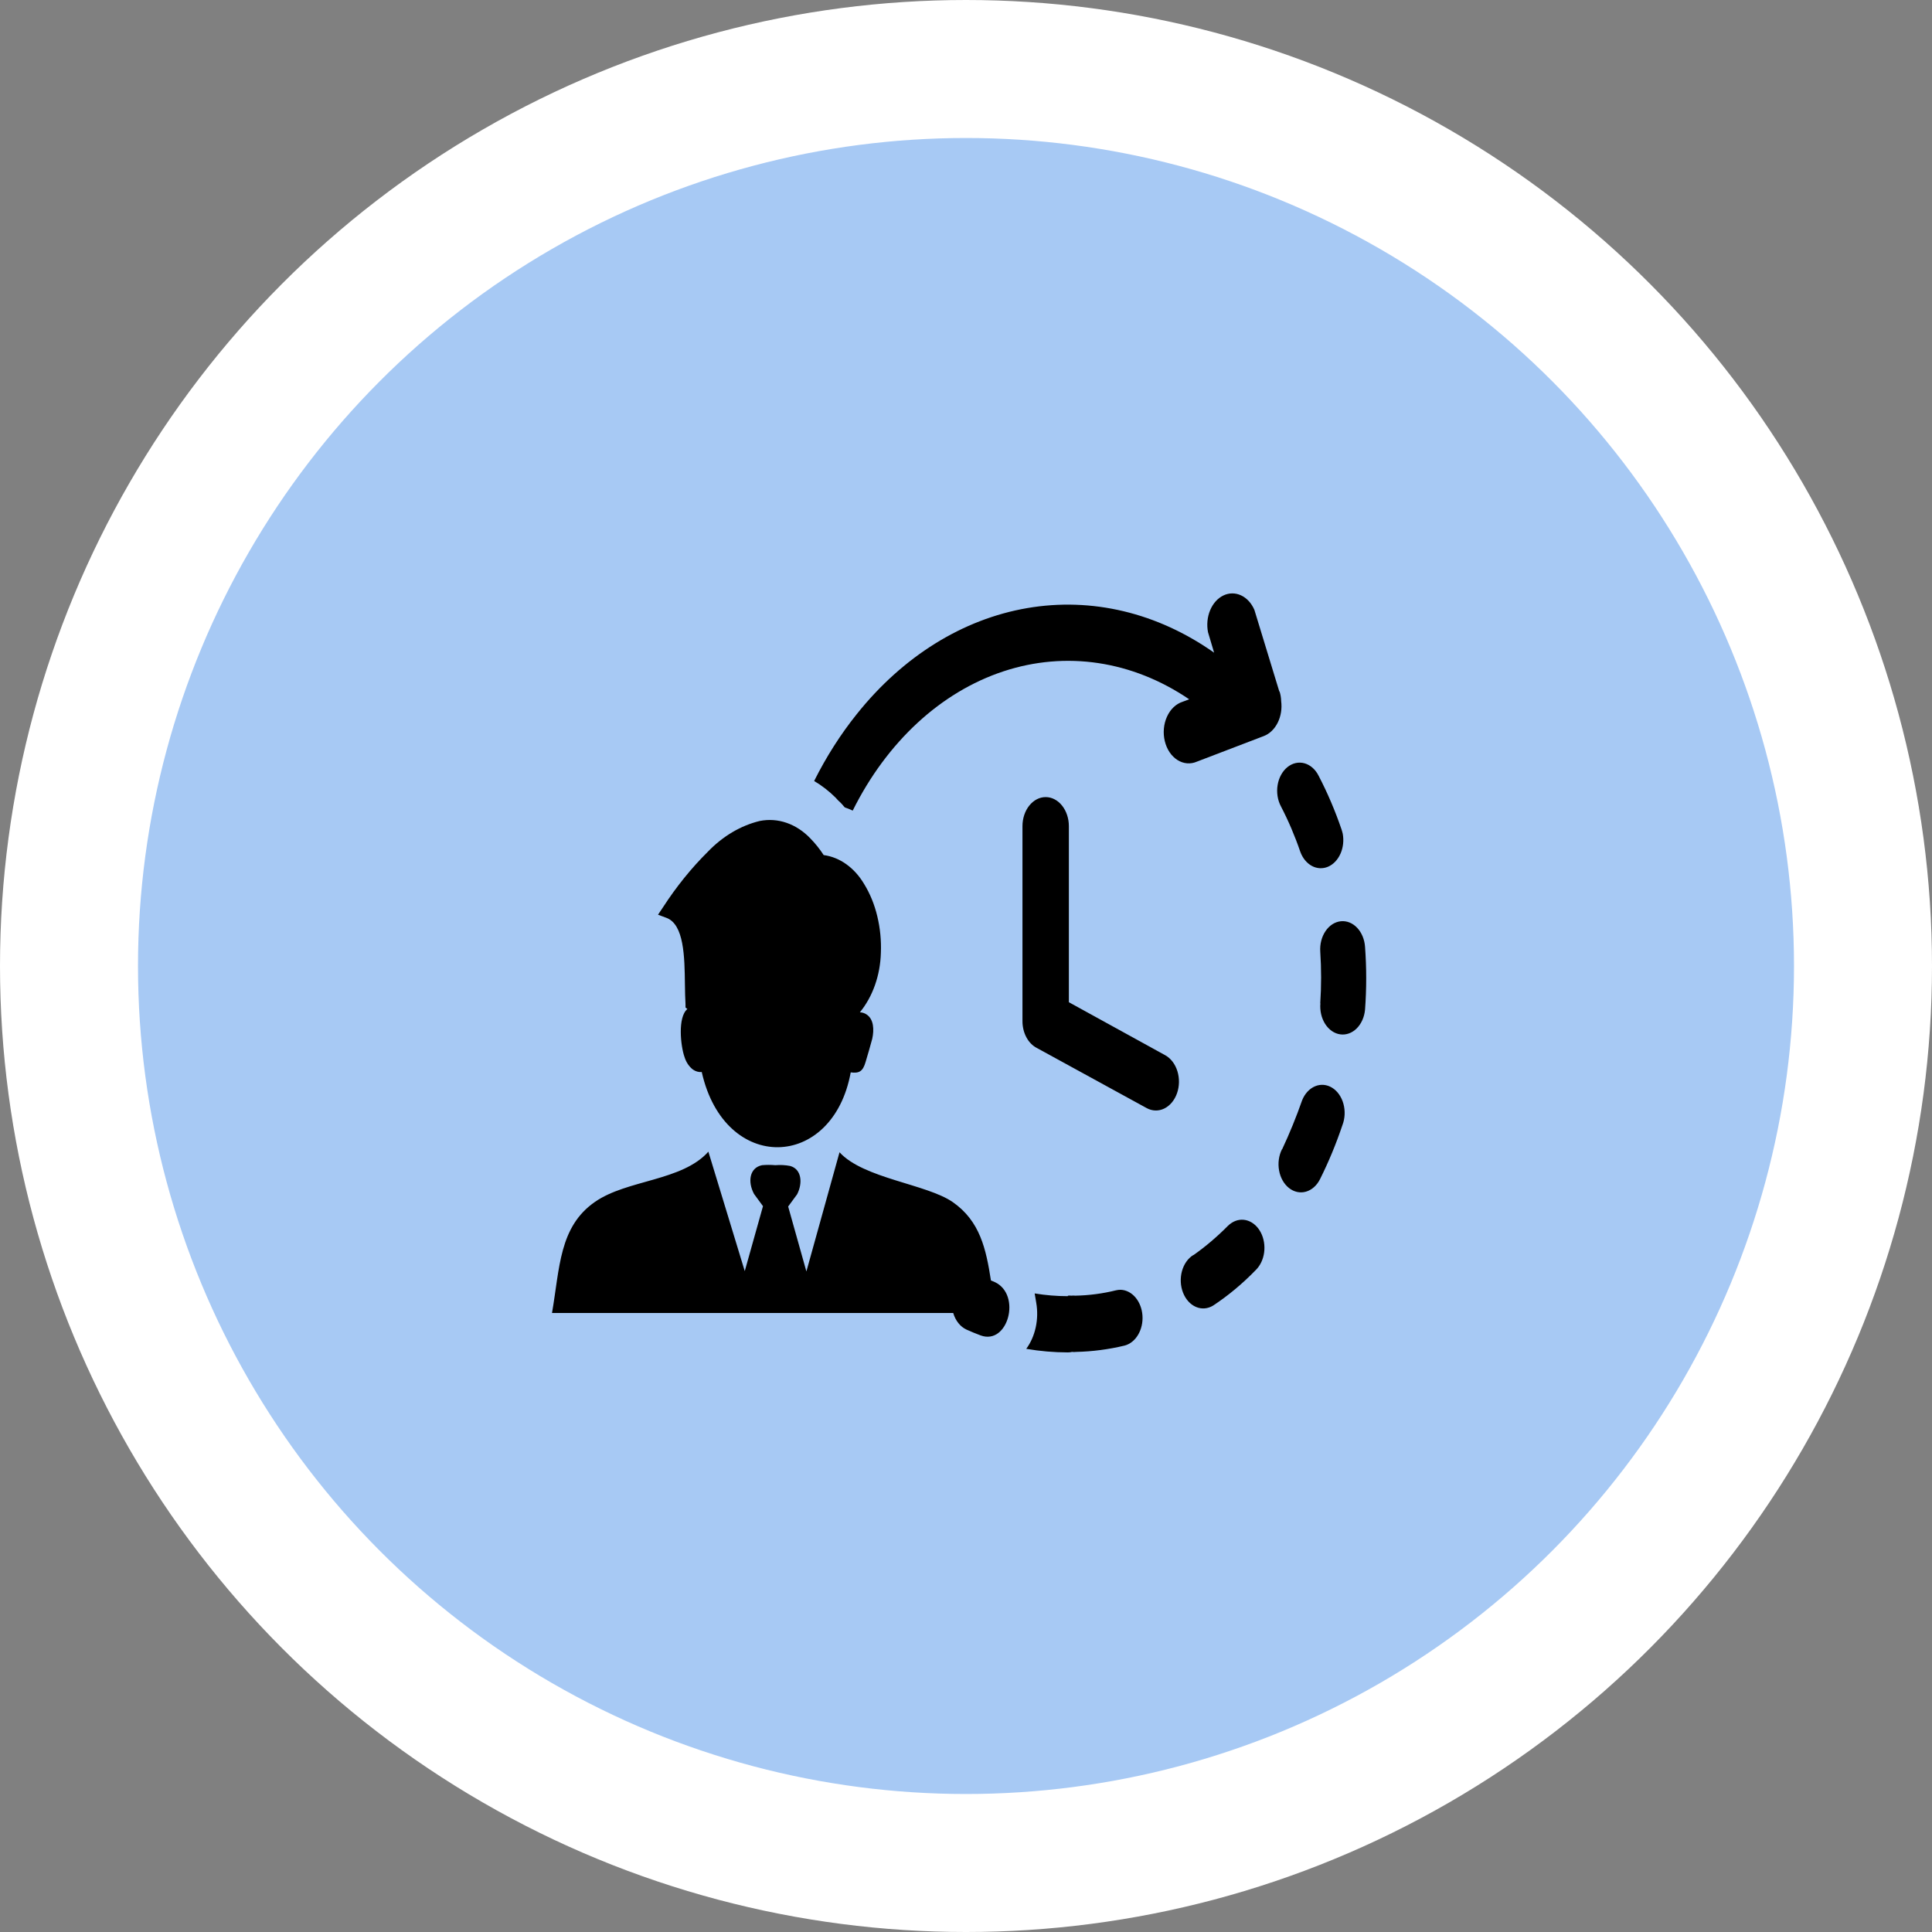
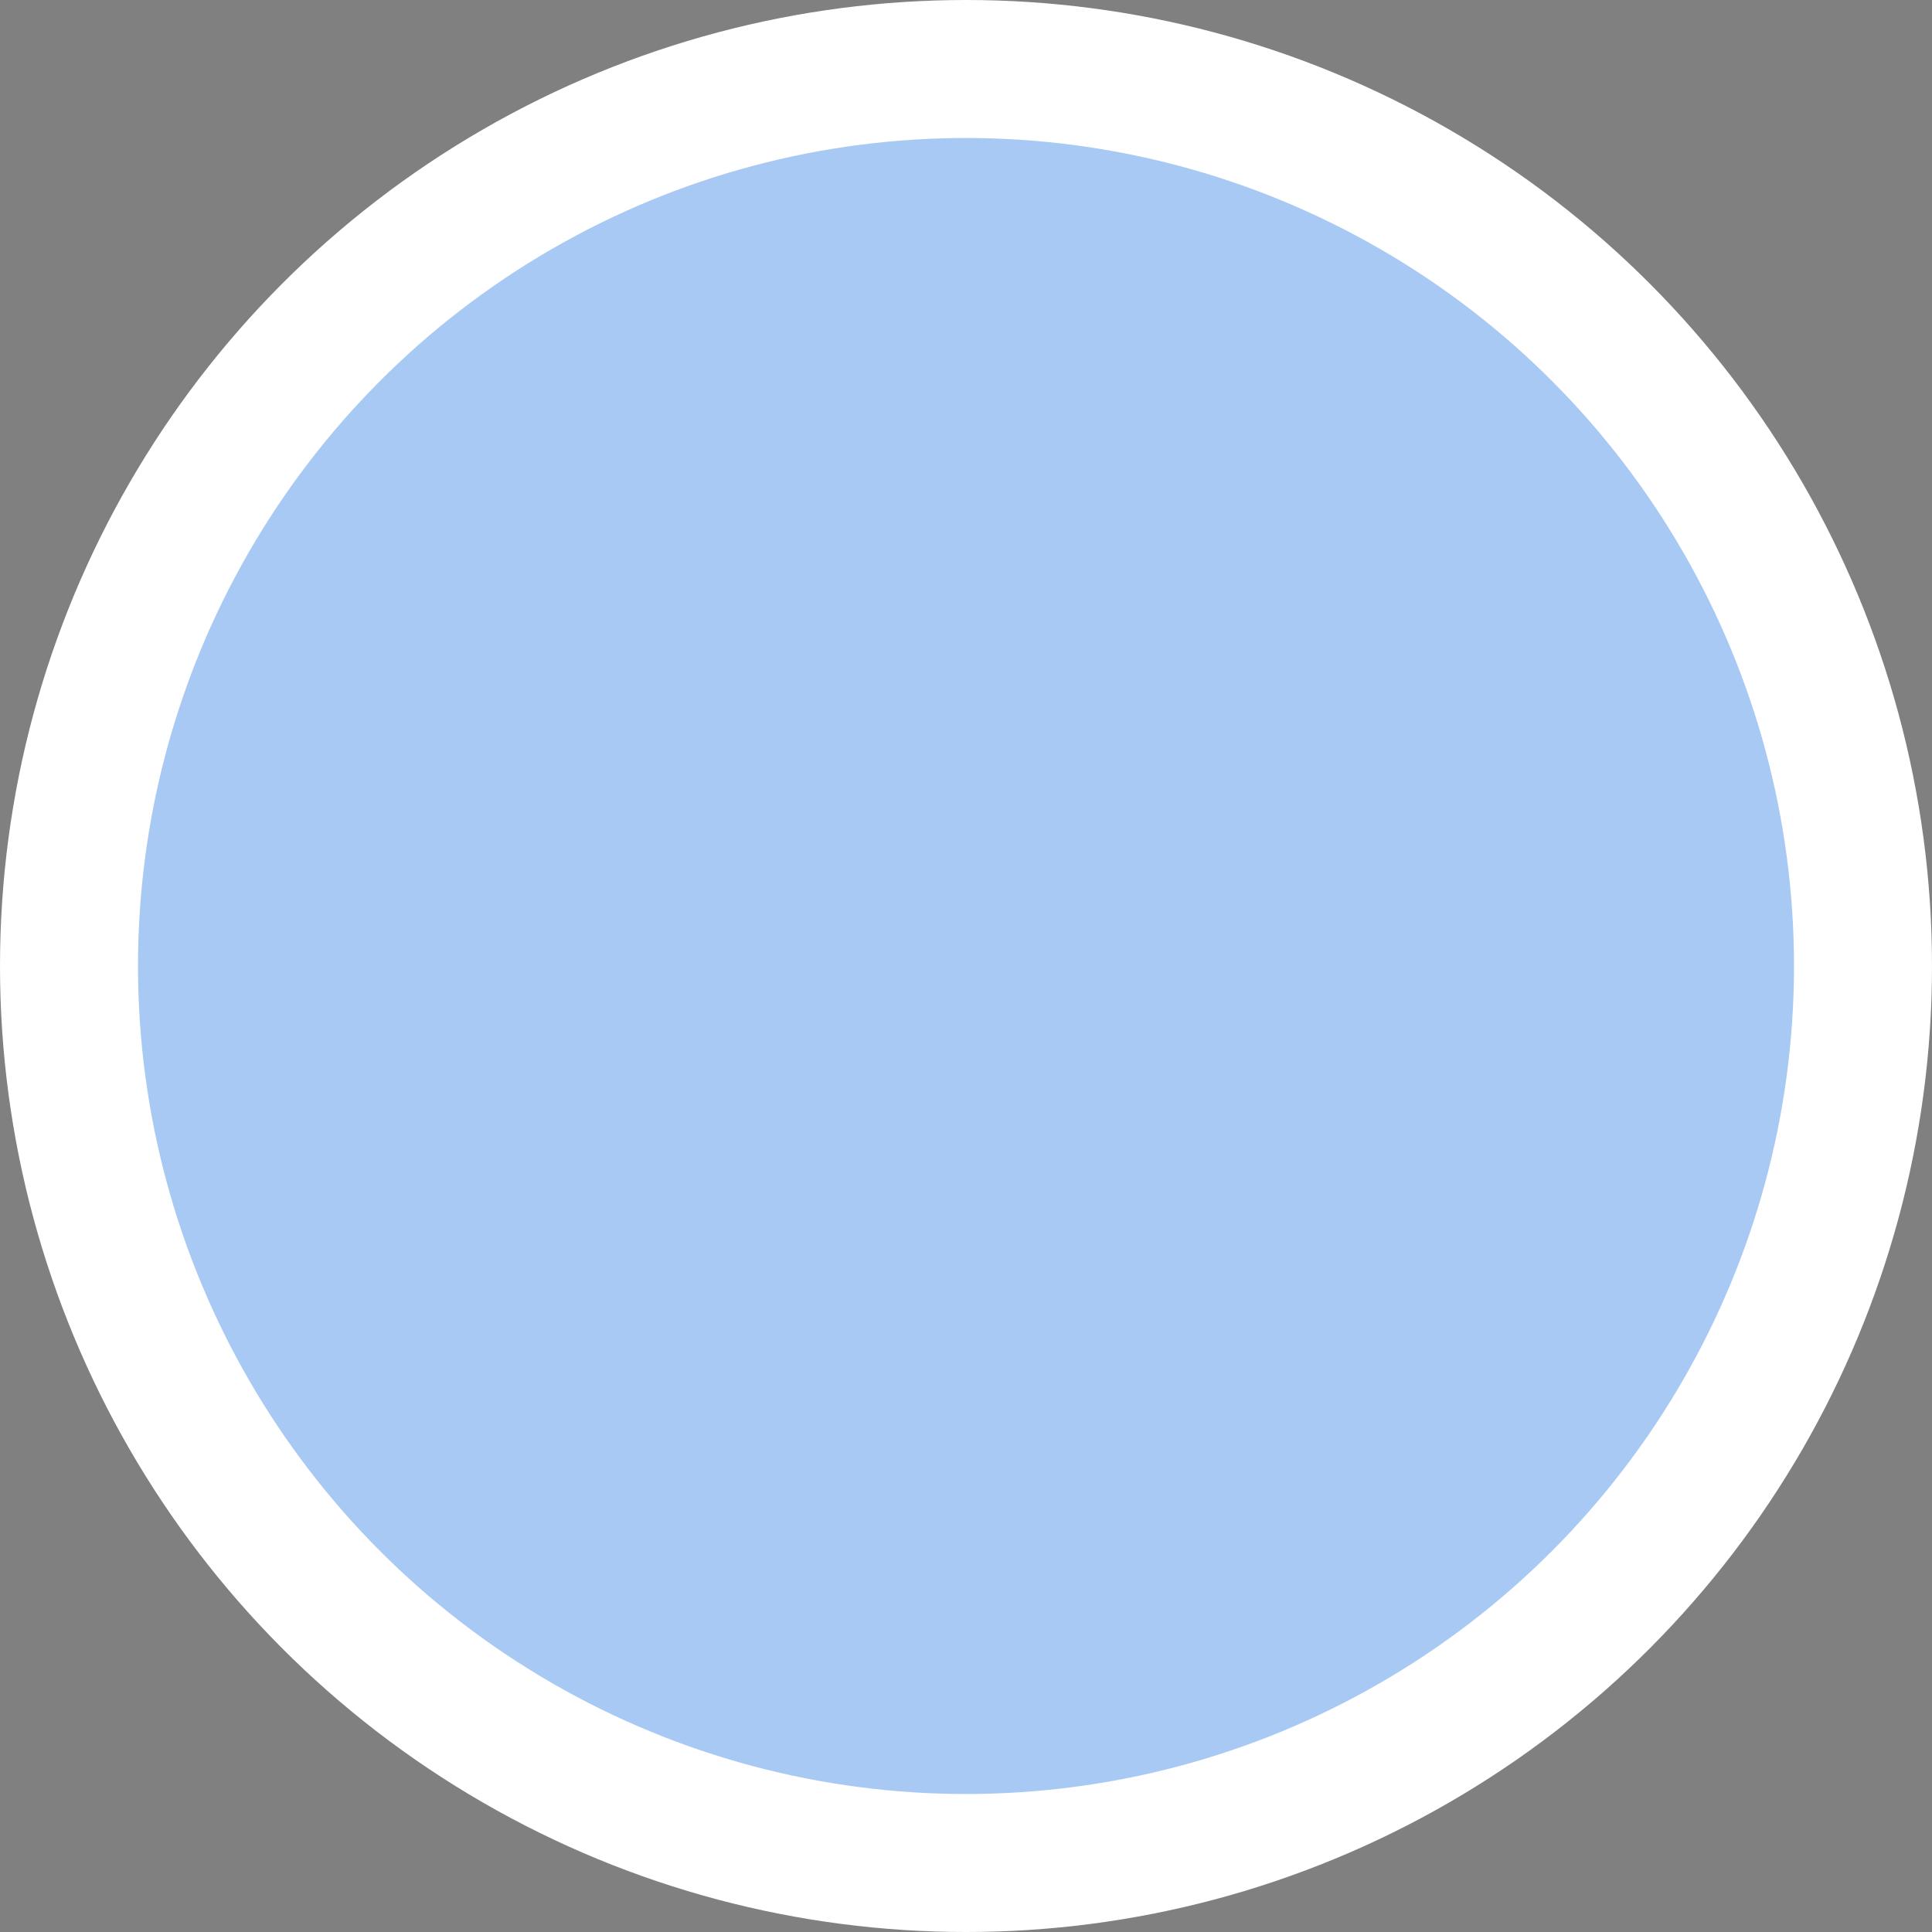
<svg xmlns="http://www.w3.org/2000/svg" width="140" height="140" viewBox="0 0 140 140" fill="none">
  <rect x="0" y="0" width="140" height="140" fill="#808080" stroke="none" />
  <circle cx="70" cy="70" r="65" fill="#A7C9F4" stroke="white" stroke-width="10" />
-   <path d="M95.556 56.222C95.442 55.992 95.292 55.794 95.116 55.638C94.94 55.482 94.741 55.371 94.531 55.312C94.32 55.253 94.103 55.247 93.89 55.294C93.678 55.341 93.475 55.441 93.294 55.587C93.112 55.733 92.956 55.923 92.834 56.145C92.711 56.368 92.626 56.618 92.582 56.883C92.537 57.147 92.536 57.42 92.576 57.685C92.617 57.95 92.7 58.203 92.819 58.428C93.363 59.475 93.834 60.579 94.226 61.727C94.395 62.187 94.694 62.551 95.066 62.75C95.437 62.949 95.855 62.968 96.237 62.805C96.619 62.641 96.939 62.306 97.136 61.863C97.332 61.421 97.39 60.904 97.299 60.411C97.27 60.309 97.251 60.213 97.213 60.104C96.751 58.752 96.197 57.453 95.556 56.222ZM51.337 83.473L53.968 92.11L55.289 87.404L54.641 86.52C54.16 85.625 54.319 84.615 55.221 84.434C55.541 84.405 55.862 84.405 56.182 84.434C56.539 84.404 56.898 84.422 57.253 84.489C58.093 84.717 58.179 85.733 57.762 86.544L57.113 87.428L58.434 92.134L60.835 83.497C62.568 85.402 67.163 85.799 69.05 87.115C71.014 88.492 71.451 90.493 71.807 92.789L72.085 92.903C74.039 93.817 73.046 97.501 71.058 96.768C70.717 96.642 70.366 96.497 70.035 96.347C69.815 96.246 69.615 96.086 69.449 95.878C69.283 95.671 69.155 95.421 69.074 95.145H40C40.567 91.893 40.509 88.894 43.116 87.091C45.44 85.474 49.435 85.594 51.337 83.449V83.473ZM50.857 77.685C50.633 77.704 50.409 77.641 50.213 77.504C49.936 77.294 49.721 76.975 49.603 76.597C49.32 75.804 49.094 73.712 49.81 73.117L49.675 73.009V72.774C49.647 72.354 49.642 71.843 49.632 71.314C49.608 69.348 49.575 66.968 48.278 66.505L47.683 66.283L48.053 65.73C49.014 64.247 50.102 62.9 51.298 61.715C52.381 60.591 53.672 59.826 55.053 59.491C55.703 59.361 56.366 59.407 57 59.626C57.634 59.845 58.223 60.231 58.727 60.76C59.078 61.119 59.4 61.522 59.687 61.962C60.263 62.038 60.82 62.263 61.323 62.622C61.827 62.981 62.265 63.466 62.611 64.047C63.045 64.749 63.37 65.546 63.572 66.397C63.78 67.257 63.868 68.156 63.831 69.054C63.785 70.68 63.24 72.222 62.309 73.357C62.476 73.359 62.641 73.411 62.789 73.508C63.327 73.856 63.346 74.626 63.207 75.269C63.063 75.804 62.885 76.423 62.727 76.945C62.525 77.655 62.246 77.787 61.646 77.709C60.35 84.819 52.523 85.06 50.857 77.709V77.685ZM74.092 59.864C74.092 59.306 74.269 58.771 74.585 58.377C74.9 57.982 75.327 57.76 75.773 57.76C76.219 57.76 76.646 57.982 76.961 58.377C77.276 58.771 77.454 59.306 77.454 59.864V72.624L84.435 76.465C84.841 76.689 85.159 77.105 85.319 77.623C85.479 78.14 85.469 78.716 85.29 79.224C85.111 79.731 84.778 80.129 84.365 80.33C83.952 80.53 83.492 80.517 83.086 80.293L75.149 75.948C74.835 75.792 74.565 75.521 74.377 75.17C74.188 74.82 74.089 74.405 74.092 73.982V59.864ZM92.723 50.109C92.794 50.331 92.833 50.567 92.838 50.806C92.908 51.347 92.82 51.902 92.588 52.367C92.357 52.832 91.999 53.177 91.58 53.337L86.74 55.188C86.509 55.29 86.264 55.332 86.02 55.312C85.776 55.292 85.538 55.21 85.32 55.072C85.102 54.933 84.908 54.741 84.751 54.506C84.594 54.272 84.477 53.999 84.406 53.706C84.335 53.413 84.312 53.105 84.339 52.801C84.366 52.497 84.442 52.203 84.563 51.936C84.683 51.669 84.845 51.436 85.039 51.25C85.234 51.064 85.456 50.93 85.693 50.854L86.173 50.674C82.053 47.876 77.235 47.152 72.703 48.651C68.171 50.15 64.268 53.759 61.79 58.74C61.602 58.649 61.409 58.571 61.214 58.506C61.07 58.331 60.921 58.163 60.734 58.001L60.547 57.796C60.069 57.322 59.548 56.919 58.996 56.594C59.876 54.836 60.913 53.208 62.088 51.744C65.423 47.565 69.76 44.868 74.435 44.065C79.111 43.262 83.867 44.397 87.979 47.296L87.537 45.812C87.432 45.275 87.487 44.708 87.692 44.219C87.897 43.729 88.237 43.349 88.649 43.151C89.061 42.953 89.517 42.95 89.931 43.142C90.345 43.334 90.689 43.708 90.898 44.195L92.704 50.109H92.723ZM77.386 93.889C77.468 93.879 77.55 93.879 77.631 93.889C77.727 93.879 77.823 93.879 77.919 93.889C78.914 93.871 79.906 93.74 80.882 93.498C80.99 93.474 81.099 93.462 81.208 93.462C81.609 93.477 81.991 93.675 82.282 94.019C82.573 94.364 82.753 94.83 82.787 95.329C82.822 95.829 82.708 96.327 82.468 96.728C82.229 97.13 81.879 97.407 81.487 97.507C80.33 97.785 79.155 97.938 77.977 97.964C77.879 97.977 77.781 97.977 77.684 97.964C77.586 97.988 77.486 98 77.386 98C76.376 97.999 75.367 97.913 74.366 97.742C74.691 97.299 74.926 96.766 75.052 96.187C75.178 95.608 75.192 94.999 75.091 94.412L74.976 93.727C75.772 93.859 76.574 93.925 77.377 93.925L77.386 93.889ZM86.471 90.944C86.083 91.183 85.787 91.605 85.648 92.117C85.509 92.63 85.538 93.19 85.729 93.675C85.92 94.161 86.257 94.531 86.667 94.706C87.076 94.88 87.524 94.843 87.912 94.604C89.012 93.877 90.05 93.011 91.009 92.02C91.325 91.706 91.537 91.256 91.604 90.758C91.67 90.26 91.587 89.748 91.369 89.323C91.151 88.897 90.815 88.589 90.425 88.456C90.036 88.323 89.621 88.377 89.261 88.606C89.157 88.671 89.059 88.75 88.968 88.84C88.19 89.626 87.362 90.33 86.49 90.944H86.471ZM92.896 83.281C92.666 83.738 92.591 84.291 92.687 84.818C92.782 85.345 93.042 85.803 93.407 86.09C93.773 86.378 94.215 86.472 94.635 86.352C95.056 86.232 95.422 85.908 95.652 85.45C96.276 84.203 96.819 82.894 97.275 81.537C97.463 81.053 97.49 80.496 97.35 79.987C97.211 79.478 96.916 79.059 96.531 78.821C96.145 78.583 95.7 78.545 95.293 78.716C94.885 78.888 94.548 79.253 94.356 79.734C93.931 80.947 93.45 82.127 92.915 83.269L92.896 83.281ZM95.681 72.702C95.657 72.968 95.676 73.237 95.735 73.495C95.794 73.752 95.894 73.991 96.027 74.201C96.161 74.409 96.326 74.584 96.513 74.713C96.701 74.842 96.906 74.924 97.119 74.953C97.331 74.983 97.546 74.96 97.752 74.885C97.957 74.811 98.149 74.686 98.316 74.519C98.653 74.182 98.869 73.69 98.917 73.153C99.028 71.645 99.028 70.129 98.917 68.621C98.882 68.082 98.676 67.583 98.347 67.234C98.017 66.885 97.59 66.713 97.16 66.758C96.729 66.802 96.331 67.059 96.052 67.472C95.772 67.885 95.635 68.419 95.671 68.958C95.753 70.204 95.753 71.456 95.671 72.702H95.681Z" fill="black" />
</svg>